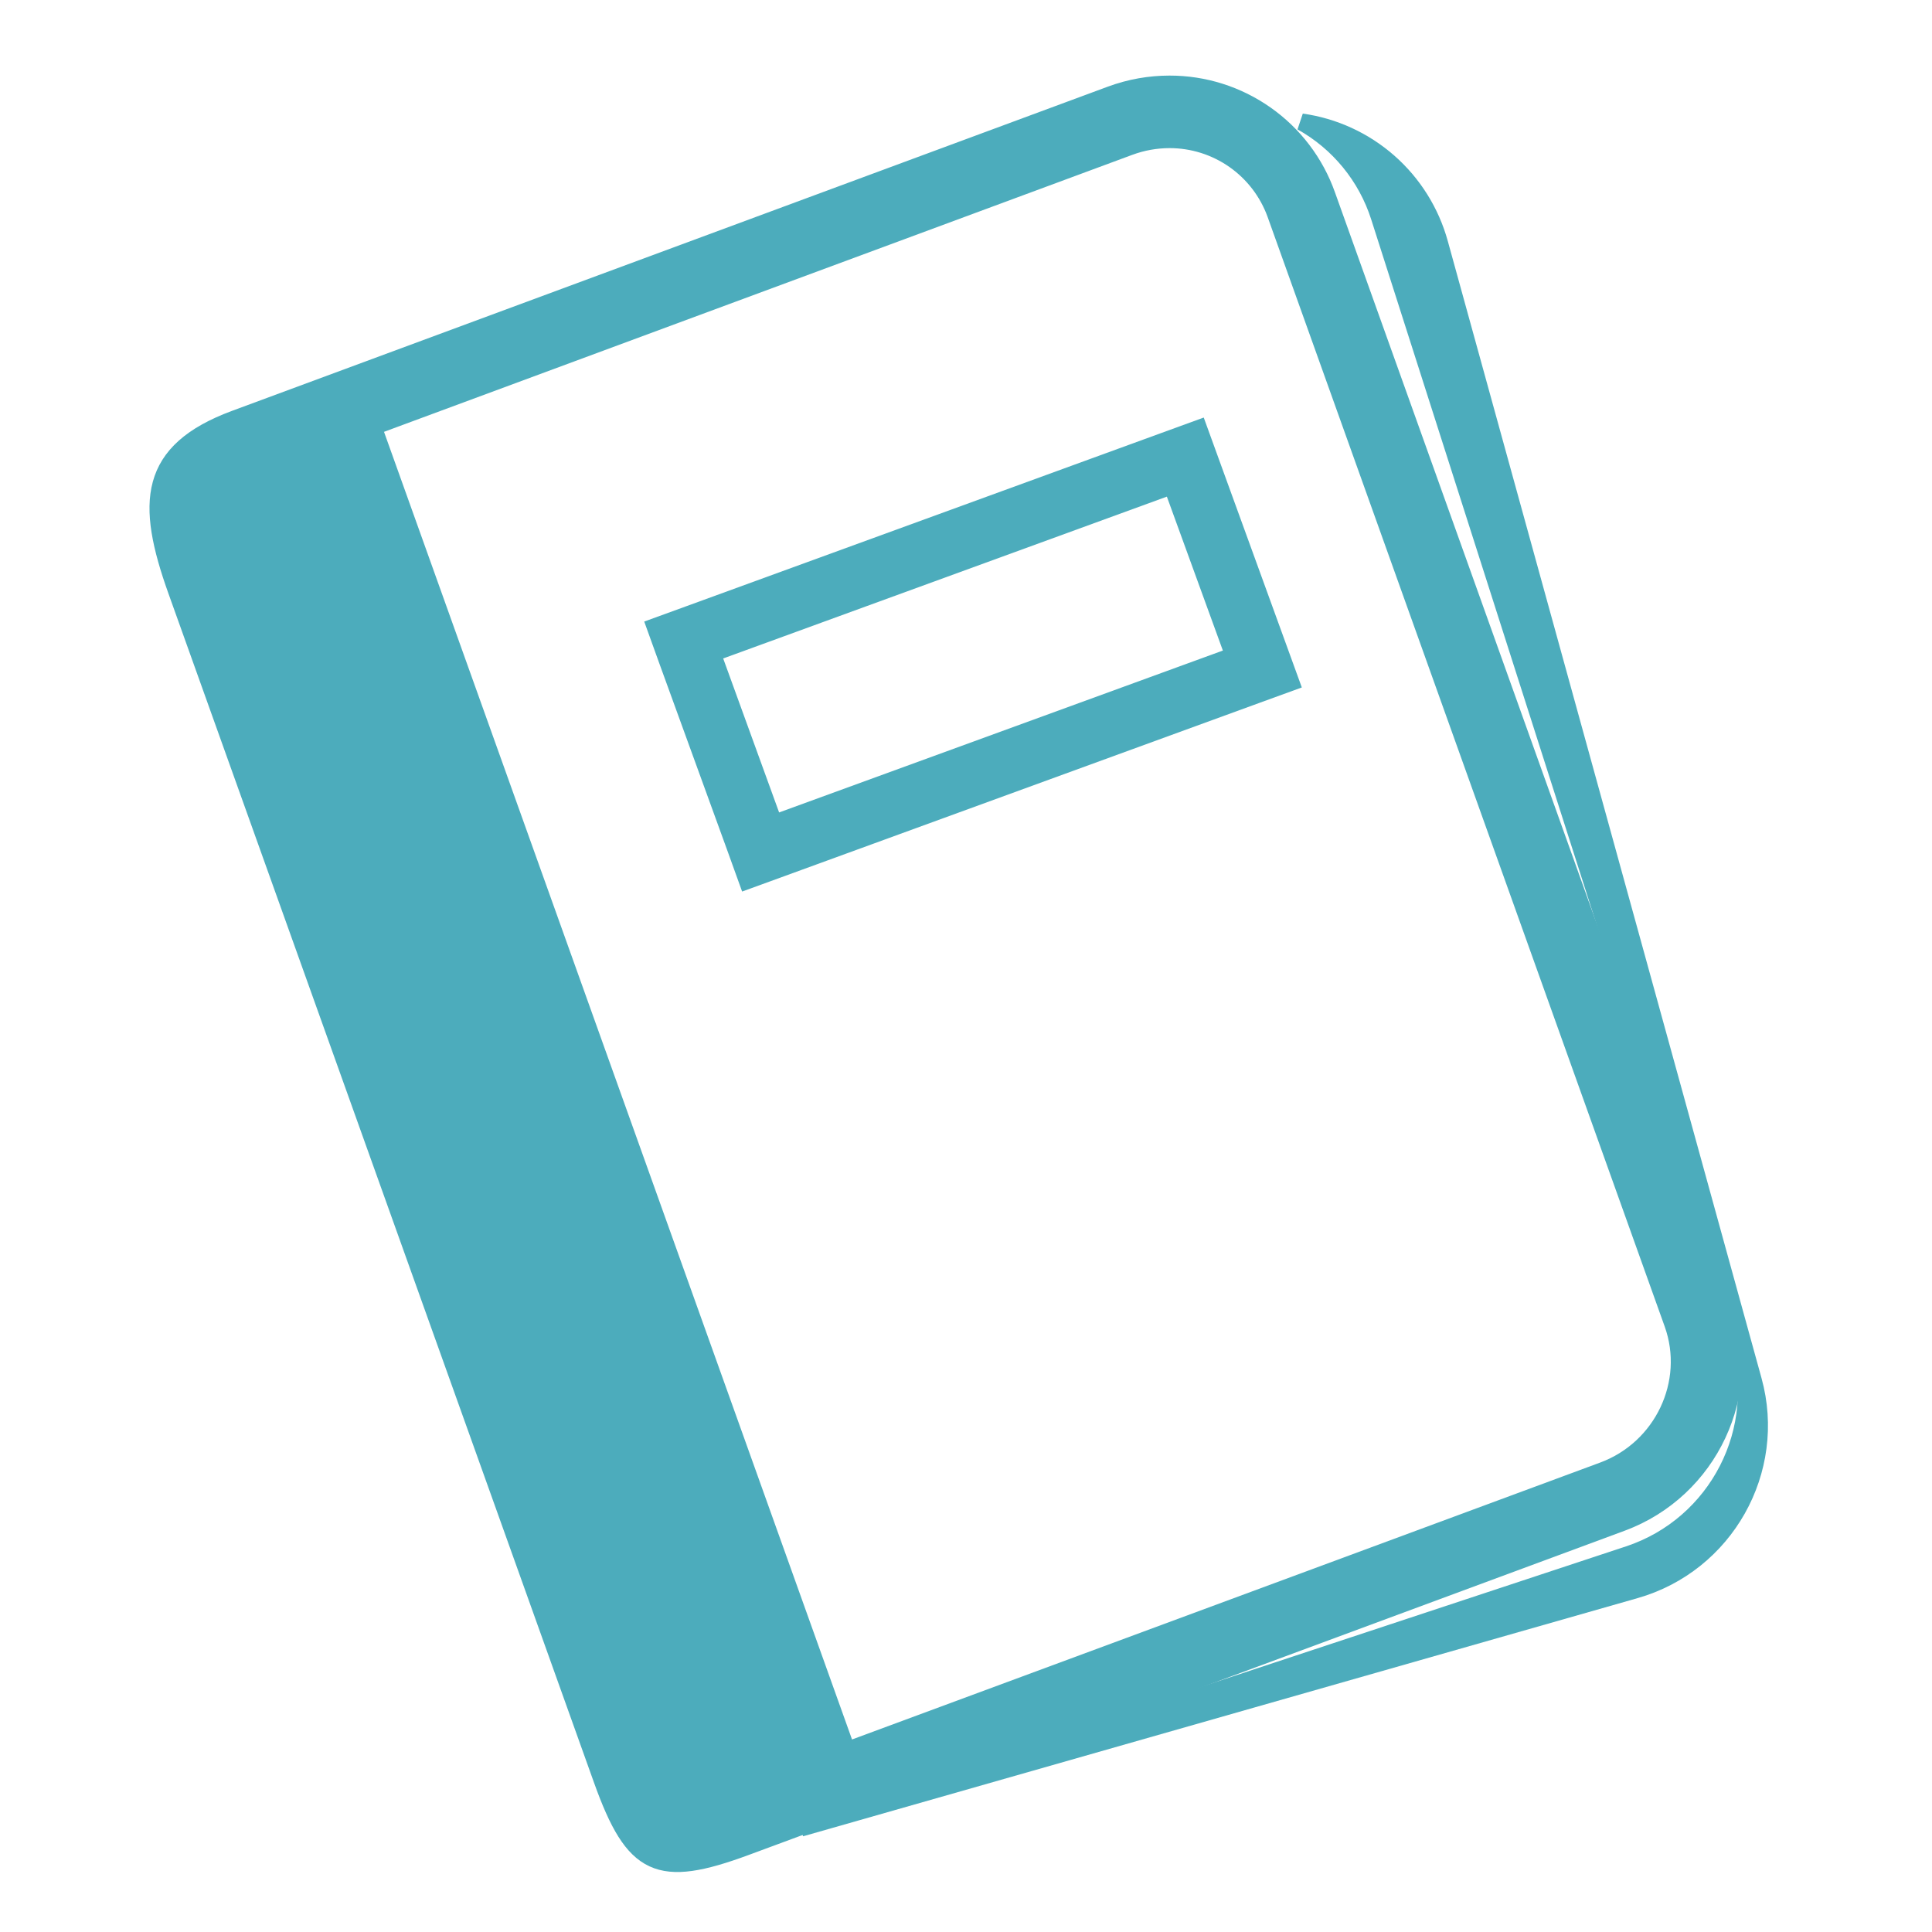
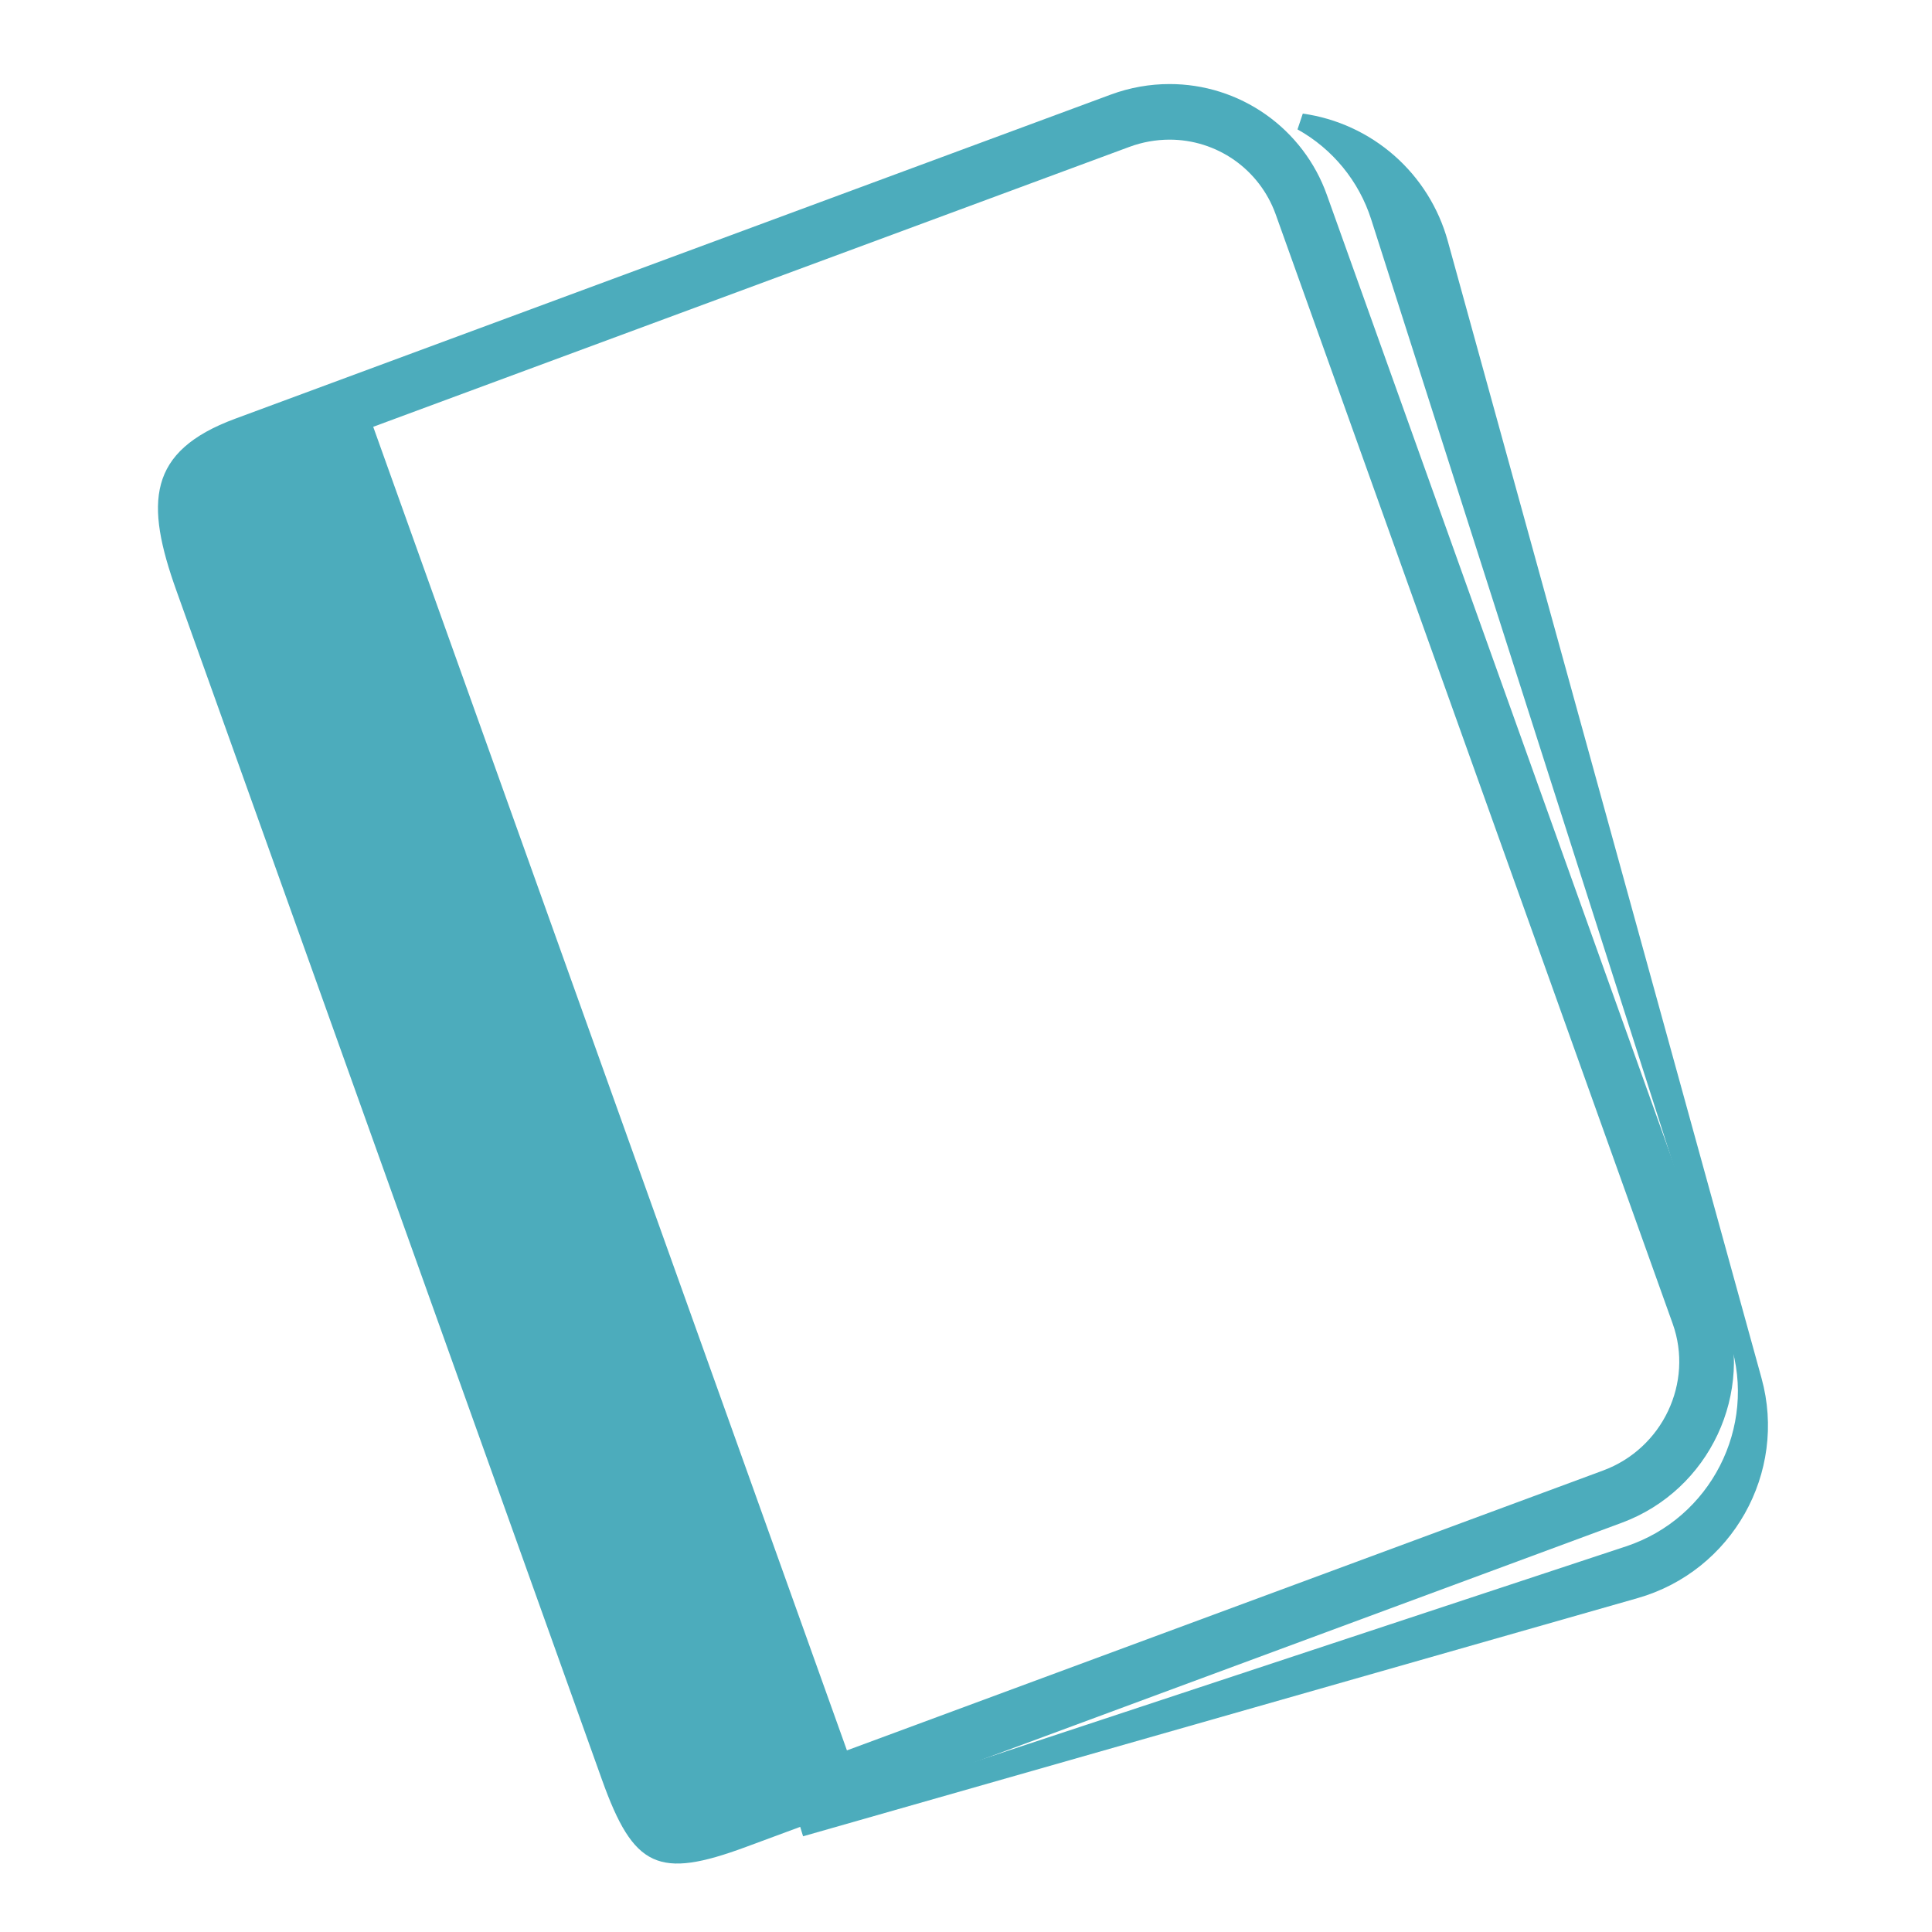
<svg xmlns="http://www.w3.org/2000/svg" width="57" height="57" viewBox="0 0 57 57" fill="none">
  <path d="M51.729 40.725L42.473 7.178C42.217 6.249 41.696 5.416 40.973 4.78C40.249 4.144 39.356 3.733 38.402 3.599C39.494 4.207 40.313 5.208 40.693 6.398L51.286 39.536C52.124 42.159 50.677 44.991 48.052 45.86L23.625 53.936L48.243 46.91C50.903 46.153 52.464 43.383 51.729 40.725Z" fill="#4CACBC" />
  <path d="M51.729 40.725L42.473 7.178C42.217 6.249 41.696 5.416 40.973 4.78C40.249 4.144 39.356 3.733 38.402 3.599C39.494 4.207 40.313 5.208 40.693 6.398L51.286 39.536C52.124 42.159 50.677 44.991 48.052 45.86L23.625 53.936L48.243 46.91C50.903 46.153 52.464 43.383 51.729 40.725" stroke="#4CACBC" stroke-width="0.5" />
  <path d="M50.864 38.489L39.147 5.75C38.806 4.792 38.176 3.964 37.344 3.378C36.512 2.792 35.52 2.478 34.502 2.48C33.928 2.48 33.341 2.58 32.768 2.792L6.937 12.354C4.342 13.315 4.277 14.834 5.205 17.427L17.763 52.516C18.693 55.11 19.422 55.449 22.015 54.488L47.848 44.926C50.441 43.965 51.792 41.084 50.864 38.489ZM24.987 51.642L11.011 12.592L33.319 4.334C33.698 4.193 34.099 4.121 34.503 4.12C35.187 4.119 35.854 4.329 36.414 4.721C36.974 5.114 37.399 5.669 37.632 6.311L49.349 39.052C49.972 40.792 49.05 42.735 47.298 43.384L24.987 51.642Z" fill="#4CACBC" />
-   <path d="M50.864 38.489L39.147 5.75C38.806 4.792 38.176 3.964 37.344 3.378C36.512 2.792 35.52 2.478 34.502 2.48C33.928 2.48 33.341 2.58 32.768 2.792L6.937 12.354C4.342 13.315 4.277 14.834 5.205 17.427L17.763 52.516C18.693 55.11 19.422 55.449 22.015 54.488L47.848 44.926C50.441 43.965 51.792 41.084 50.864 38.489M24.987 51.642L11.011 12.592L33.319 4.334C33.698 4.193 34.099 4.121 34.503 4.12C35.187 4.119 35.854 4.329 36.414 4.721C36.974 5.114 37.399 5.669 37.632 6.311L49.349 39.052C49.972 40.792 49.05 42.735 47.298 43.384L24.987 51.642Z" stroke="#4CACBC" stroke-width="0.5" />
-   <path d="M35.495 13.731L35.215 12.96L34.446 13.24L20.415 18.357L19.646 18.637L19.924 19.408L21.917 24.891L22.195 25.662L22.964 25.382L36.998 20.263L37.767 19.983L37.487 19.212L35.495 13.731ZM22.687 24.611L20.696 19.128L34.725 14.011L36.719 19.492L22.687 24.611Z" fill="#4CACBC" />
-   <path d="M35.495 13.731L35.215 12.96L34.446 13.24L20.415 18.357L19.646 18.637L19.924 19.408L21.917 24.891L22.195 25.662L22.964 25.382L36.998 20.263L37.767 19.983L37.487 19.212L35.495 13.731M22.687 24.611L20.696 19.128L34.725 14.011L36.719 19.492L22.687 24.611" stroke="#4CACBC" />
</svg>